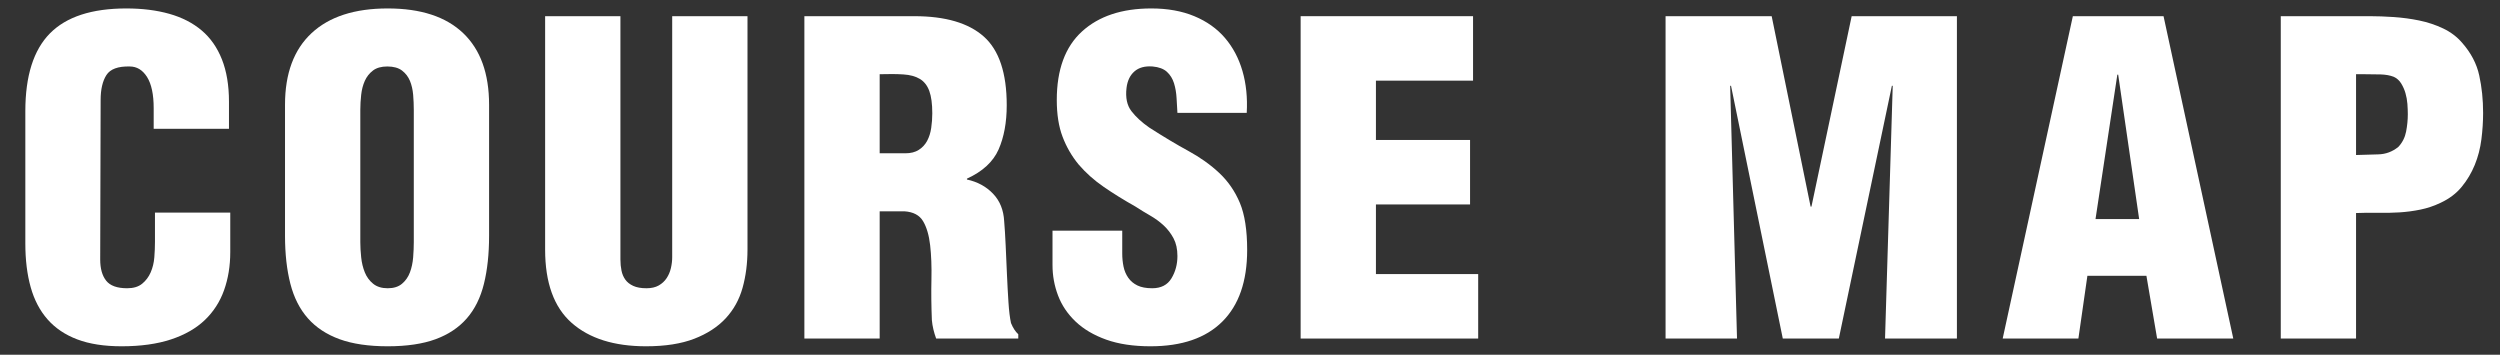
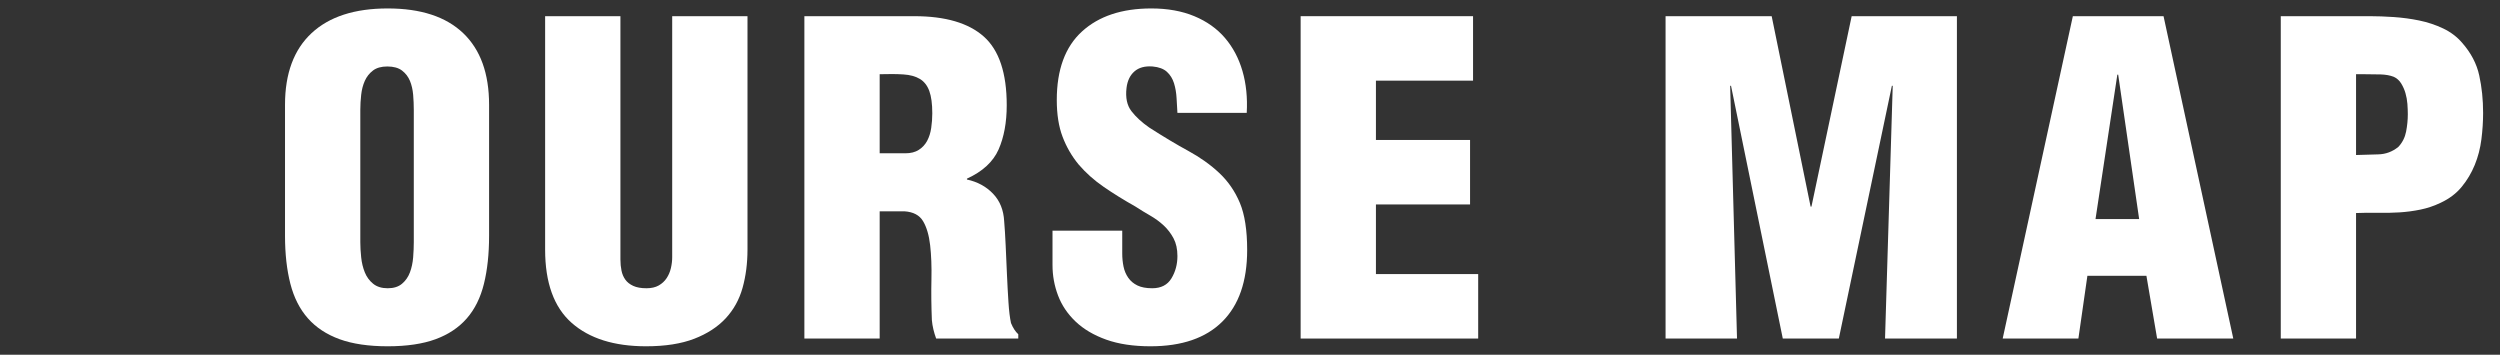
<svg xmlns="http://www.w3.org/2000/svg" id="title_eng-%u30DA%u30FC%u30B8%201" viewBox="0 0 296 42" style="background-color:#ffffff00" version="1.1" xml:space="preserve" x="0px" y="0px" width="296px" height="42px">
  <rect x="0" y="0" width="296" height="42" fill="#333333" stroke="none" />
  <g>
-     <path d="M 18.196 15.25 L 18.196 12.807 C 18.196 11.178 17.934 9.949 17.411 9.117 C 16.887 8.286 16.203 7.871 15.36 7.871 C 13.975 7.837 13.055 8.176 12.599 8.888 C 12.143 9.6 11.915 10.585 11.915 11.84 L 11.864 30.721 C 11.864 31.806 12.101 32.646 12.574 33.239 C 13.046 33.833 13.873 34.129 15.056 34.129 C 15.798 34.129 16.39 33.952 16.828 33.595 C 17.266 33.239 17.605 32.79 17.842 32.246 C 18.077 31.704 18.222 31.11 18.273 30.465 C 18.323 29.821 18.348 29.211 18.348 28.633 L 18.348 25.174 L 27.263 25.174 L 27.263 29.855 C 27.263 31.484 27.018 32.985 26.529 34.359 C 26.039 35.733 25.279 36.912 24.249 37.896 C 23.219 38.88 21.885 39.644 20.248 40.186 C 18.609 40.728 16.659 41 14.397 41 C 12.337 41 10.59 40.728 9.154 40.186 C 7.718 39.644 6.546 38.855 5.634 37.819 C 4.722 36.785 4.056 35.513 3.633 34.003 C 3.21 32.494 3 30.771 3 28.838 L 3 13.162 C 3 8.99 3.97 5.92 5.913 3.951 C 7.854 1.985 10.868 1 14.954 1 C 16.845 1 18.542 1.212 20.045 1.636 C 21.547 2.061 22.822 2.713 23.869 3.596 C 24.916 4.478 25.718 5.623 26.275 7.03 C 26.832 8.439 27.111 10.109 27.111 12.043 L 27.111 15.25 L 18.196 15.25 Z" fill="#ffffff" />
    <path d="M 57.908 27.922 C 57.908 30.059 57.706 31.951 57.3 33.595 C 56.895 35.242 56.219 36.606 55.274 37.692 C 54.328 38.778 53.096 39.601 51.576 40.161 C 50.056 40.72 48.166 41 45.904 41 C 43.641 41 41.741 40.72 40.205 40.161 C 38.668 39.601 37.419 38.778 36.457 37.692 C 35.495 36.606 34.802 35.242 34.379 33.595 C 33.958 31.951 33.746 30.059 33.746 27.922 L 33.746 12.4 C 33.746 8.702 34.793 5.877 36.887 3.926 C 38.981 1.976 41.986 1 45.904 1 C 49.82 1 52.8 1.976 54.843 3.926 C 56.886 5.877 57.908 8.702 57.908 12.4 L 57.908 27.922 ZM 48.993 13.01 C 48.993 12.434 48.968 11.84 48.918 11.229 C 48.866 10.619 48.74 10.068 48.538 9.575 C 48.334 9.084 48.022 8.676 47.6 8.354 C 47.177 8.031 46.595 7.871 45.853 7.871 C 45.144 7.871 44.577 8.031 44.156 8.354 C 43.733 8.676 43.412 9.084 43.193 9.575 C 42.973 10.068 42.83 10.619 42.763 11.229 C 42.695 11.84 42.661 12.434 42.661 13.01 L 42.661 28.684 C 42.661 29.227 42.695 29.821 42.763 30.465 C 42.83 31.11 42.973 31.704 43.193 32.246 C 43.412 32.79 43.742 33.239 44.181 33.595 C 44.62 33.952 45.194 34.129 45.904 34.129 C 46.612 34.129 47.177 33.952 47.6 33.595 C 48.022 33.239 48.334 32.79 48.538 32.246 C 48.74 31.704 48.866 31.11 48.918 30.465 C 48.968 29.821 48.993 29.227 48.993 28.684 L 48.993 13.01 Z" fill="#ffffff" />
    <path d="M 64.543 1.916 L 73.458 1.916 L 73.458 30.721 C 73.458 31.196 73.501 31.637 73.585 32.043 C 73.668 32.451 73.821 32.807 74.041 33.112 C 74.26 33.418 74.572 33.664 74.978 33.85 C 75.383 34.037 75.907 34.129 76.549 34.129 C 77.122 34.129 77.603 34.02 77.992 33.8 C 78.38 33.579 78.693 33.29 78.929 32.934 C 79.165 32.577 79.335 32.18 79.436 31.738 C 79.537 31.298 79.588 30.873 79.588 30.465 L 79.588 1.916 L 88.503 1.916 L 88.503 29.549 C 88.503 31.178 88.308 32.688 87.92 34.078 C 87.531 35.47 86.865 36.674 85.919 37.692 C 84.974 38.709 83.733 39.516 82.196 40.11 C 80.659 40.703 78.76 41 76.498 41 C 72.715 41 69.778 40.076 67.684 38.226 C 65.59 36.378 64.543 33.486 64.543 29.549 L 64.543 1.916 Z" fill="#ffffff" />
    <path d="M 104.153 40.084 L 95.238 40.084 L 95.238 1.916 L 108.256 1.916 C 111.936 1.916 114.68 2.723 116.487 4.333 C 118.293 5.945 119.197 8.651 119.197 12.451 C 119.197 14.486 118.876 16.233 118.235 17.692 C 117.593 19.151 116.343 20.305 114.487 21.152 L 114.487 21.254 C 115.736 21.526 116.766 22.087 117.576 22.934 C 118.387 23.782 118.825 24.867 118.894 26.191 C 118.96 26.972 119.02 27.922 119.07 29.041 C 119.121 30.16 119.171 31.298 119.222 32.451 C 119.272 33.604 119.332 34.708 119.4 35.758 C 119.467 36.811 119.568 37.641 119.703 38.252 C 119.939 38.829 120.227 39.27 120.564 39.575 L 120.564 40.084 L 110.84 40.084 C 110.704 39.711 110.594 39.346 110.51 38.989 C 110.425 38.634 110.366 38.269 110.333 37.896 C 110.264 36.2 110.248 34.597 110.282 33.087 C 110.316 31.578 110.264 30.229 110.13 29.041 C 109.994 27.854 109.717 26.903 109.294 26.191 C 108.871 25.479 108.137 25.089 107.091 25.02 L 104.153 25.02 L 104.153 40.084 ZM 104.153 18.15 L 107.193 18.15 C 107.834 18.15 108.365 18.015 108.788 17.742 C 109.21 17.471 109.539 17.116 109.775 16.674 C 110.011 16.233 110.172 15.725 110.256 15.148 C 110.341 14.571 110.383 13.995 110.383 13.418 C 110.383 12.297 110.264 11.416 110.029 10.771 C 109.792 10.127 109.421 9.652 108.914 9.346 C 108.408 9.041 107.757 8.862 106.965 8.812 C 106.171 8.761 105.233 8.753 104.153 8.787 L 104.153 18.15 Z" fill="#ffffff" />
    <path d="M 132.873 27.311 L 132.873 30.008 C 132.873 30.551 132.924 31.068 133.025 31.56 C 133.126 32.052 133.312 32.494 133.583 32.883 C 133.852 33.273 134.216 33.579 134.672 33.8 C 135.127 34.02 135.71 34.129 136.419 34.129 C 137.466 34.129 138.225 33.74 138.698 32.959 C 139.171 32.18 139.407 31.298 139.407 30.313 C 139.407 29.498 139.256 28.804 138.952 28.227 C 138.647 27.651 138.26 27.141 137.786 26.699 C 137.313 26.259 136.781 25.869 136.191 25.529 C 135.6 25.19 135.017 24.835 134.444 24.461 C 133.059 23.68 131.801 22.901 130.67 22.119 C 129.538 21.34 128.551 20.458 127.706 19.473 C 126.896 18.489 126.263 17.396 125.808 16.191 C 125.351 14.987 125.123 13.536 125.123 11.84 C 125.123 8.243 126.119 5.538 128.112 3.722 C 130.104 1.908 132.84 1 136.318 1 C 138.243 1 139.939 1.305 141.408 1.916 C 142.878 2.527 144.084 3.384 145.03 4.486 C 145.975 5.589 146.667 6.895 147.107 8.405 C 147.546 9.915 147.714 11.569 147.613 13.367 L 139.407 13.367 C 139.374 12.824 139.34 12.239 139.306 11.611 C 139.272 10.984 139.171 10.399 139.003 9.855 C 138.833 9.313 138.554 8.862 138.166 8.507 C 137.778 8.15 137.212 7.939 136.47 7.871 C 135.558 7.803 134.84 7.997 134.317 8.456 C 133.793 8.913 133.482 9.567 133.38 10.414 C 133.244 11.569 133.439 12.485 133.963 13.162 C 134.486 13.842 135.186 14.486 136.065 15.097 C 137.752 16.183 139.297 17.107 140.699 17.87 C 142.1 18.634 143.324 19.508 144.372 20.491 C 145.417 21.476 146.228 22.654 146.802 24.028 C 147.377 25.402 147.664 27.26 147.664 29.6 C 147.664 33.299 146.684 36.123 144.726 38.074 C 142.768 40.025 139.931 41 136.217 41 C 134.19 41 132.443 40.737 130.973 40.212 C 129.505 39.685 128.297 38.974 127.352 38.074 C 126.407 37.175 125.714 36.149 125.276 34.995 C 124.836 33.842 124.617 32.637 124.617 31.381 L 124.617 27.311 L 132.873 27.311 Z" fill="#ffffff" />
    <path d="M 153.996 40.084 L 153.996 1.916 L 174.409 1.916 L 174.409 9.549 L 162.91 9.549 L 162.91 16.572 L 174.055 16.572 L 174.055 24.207 L 162.91 24.207 L 162.91 32.451 L 175.017 32.451 L 175.017 40.084 L 153.996 40.084 Z" fill="#ffffff" />
    <path d="M 197.203 40.084 L 197.203 1.916 L 209.766 1.916 L 214.375 24.461 L 214.476 24.461 L 219.237 1.916 L 231.698 1.916 L 231.698 40.084 L 223.188 40.084 L 224.099 10.16 L 223.998 10.16 L 217.717 40.084 L 211.082 40.084 L 204.953 10.16 L 204.852 10.16 L 205.662 40.084 L 197.203 40.084 Z" fill="#ffffff" />
    <path d="M 237.118 40.084 L 245.425 1.916 L 256.163 1.916 L 264.42 40.084 L 255.403 40.084 L 254.136 32.654 L 247.147 32.654 L 246.082 40.084 L 237.118 40.084 ZM 250.794 8.838 L 250.693 8.838 L 248.109 25.936 L 253.275 25.936 L 250.794 8.838 Z" fill="#ffffff" />
    <path d="M 270.043 40.084 L 270.043 1.916 L 280.628 1.916 C 281.472 1.916 282.4 1.95 283.414 2.018 C 284.428 2.087 285.431 2.221 286.43 2.425 C 287.423 2.629 288.368 2.943 289.265 3.366 C 290.157 3.791 290.911 4.359 291.52 5.071 C 292.563 6.259 293.242 7.548 293.543 8.939 C 293.849 10.331 294 11.806 294 13.367 C 294 14.384 293.933 15.427 293.798 16.497 C 293.663 17.565 293.4 18.575 293.013 19.524 C 292.624 20.475 292.109 21.34 291.468 22.119 C 290.827 22.901 290 23.528 288.986 24.002 C 288.21 24.376 287.405 24.647 286.58 24.817 C 285.75 24.987 284.916 25.097 284.073 25.148 C 283.228 25.198 282.375 25.216 281.514 25.198 C 280.653 25.181 279.801 25.19 278.956 25.224 L 278.956 40.084 L 270.043 40.084 ZM 278.956 18.354 C 279.801 18.321 280.669 18.295 281.564 18.278 C 282.459 18.261 283.264 17.964 283.97 17.387 C 284.444 16.877 284.748 16.276 284.883 15.581 C 285.017 14.885 285.085 14.198 285.085 13.519 C 285.085 13.147 285.067 12.739 285.036 12.297 C 285 11.857 284.925 11.432 284.806 11.025 C 284.689 10.619 284.518 10.237 284.3 9.88 C 284.082 9.524 283.785 9.262 283.414 9.092 C 282.976 8.922 282.459 8.83 281.87 8.812 C 281.278 8.795 280.628 8.787 279.918 8.787 L 278.956 8.787 L 278.956 18.354 Z" fill="#ffffff" />
  </g>
</svg>